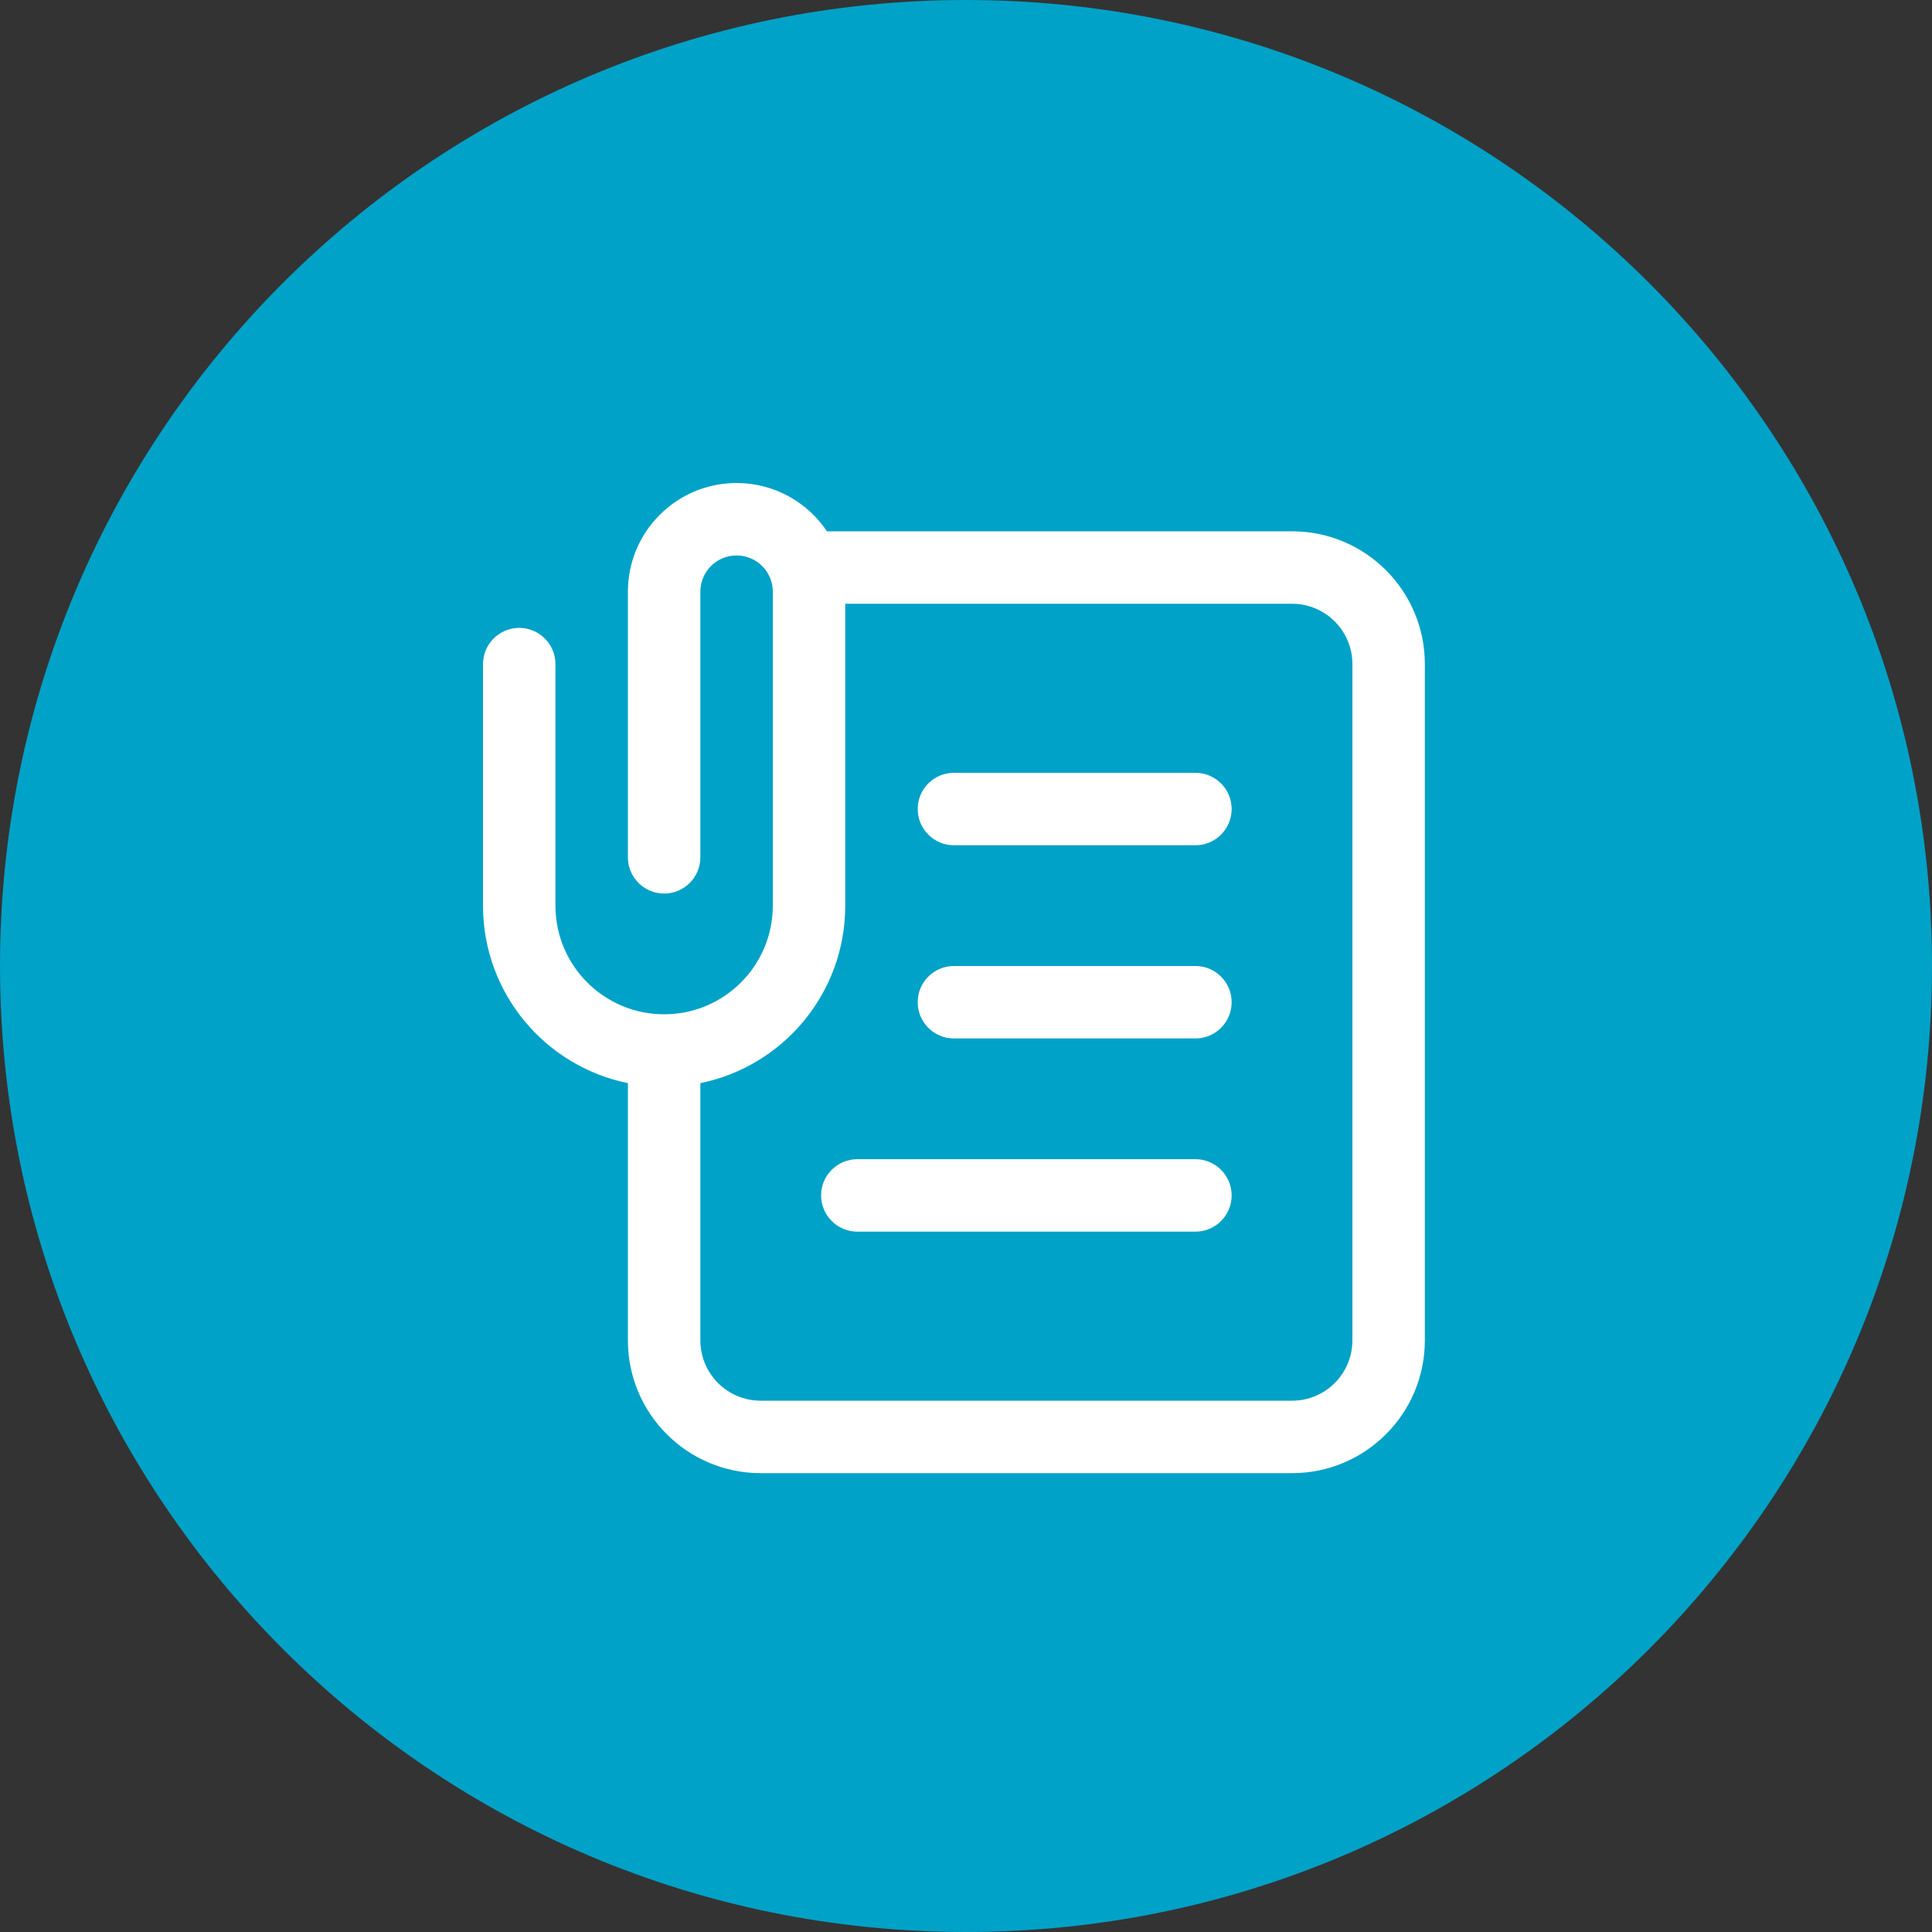
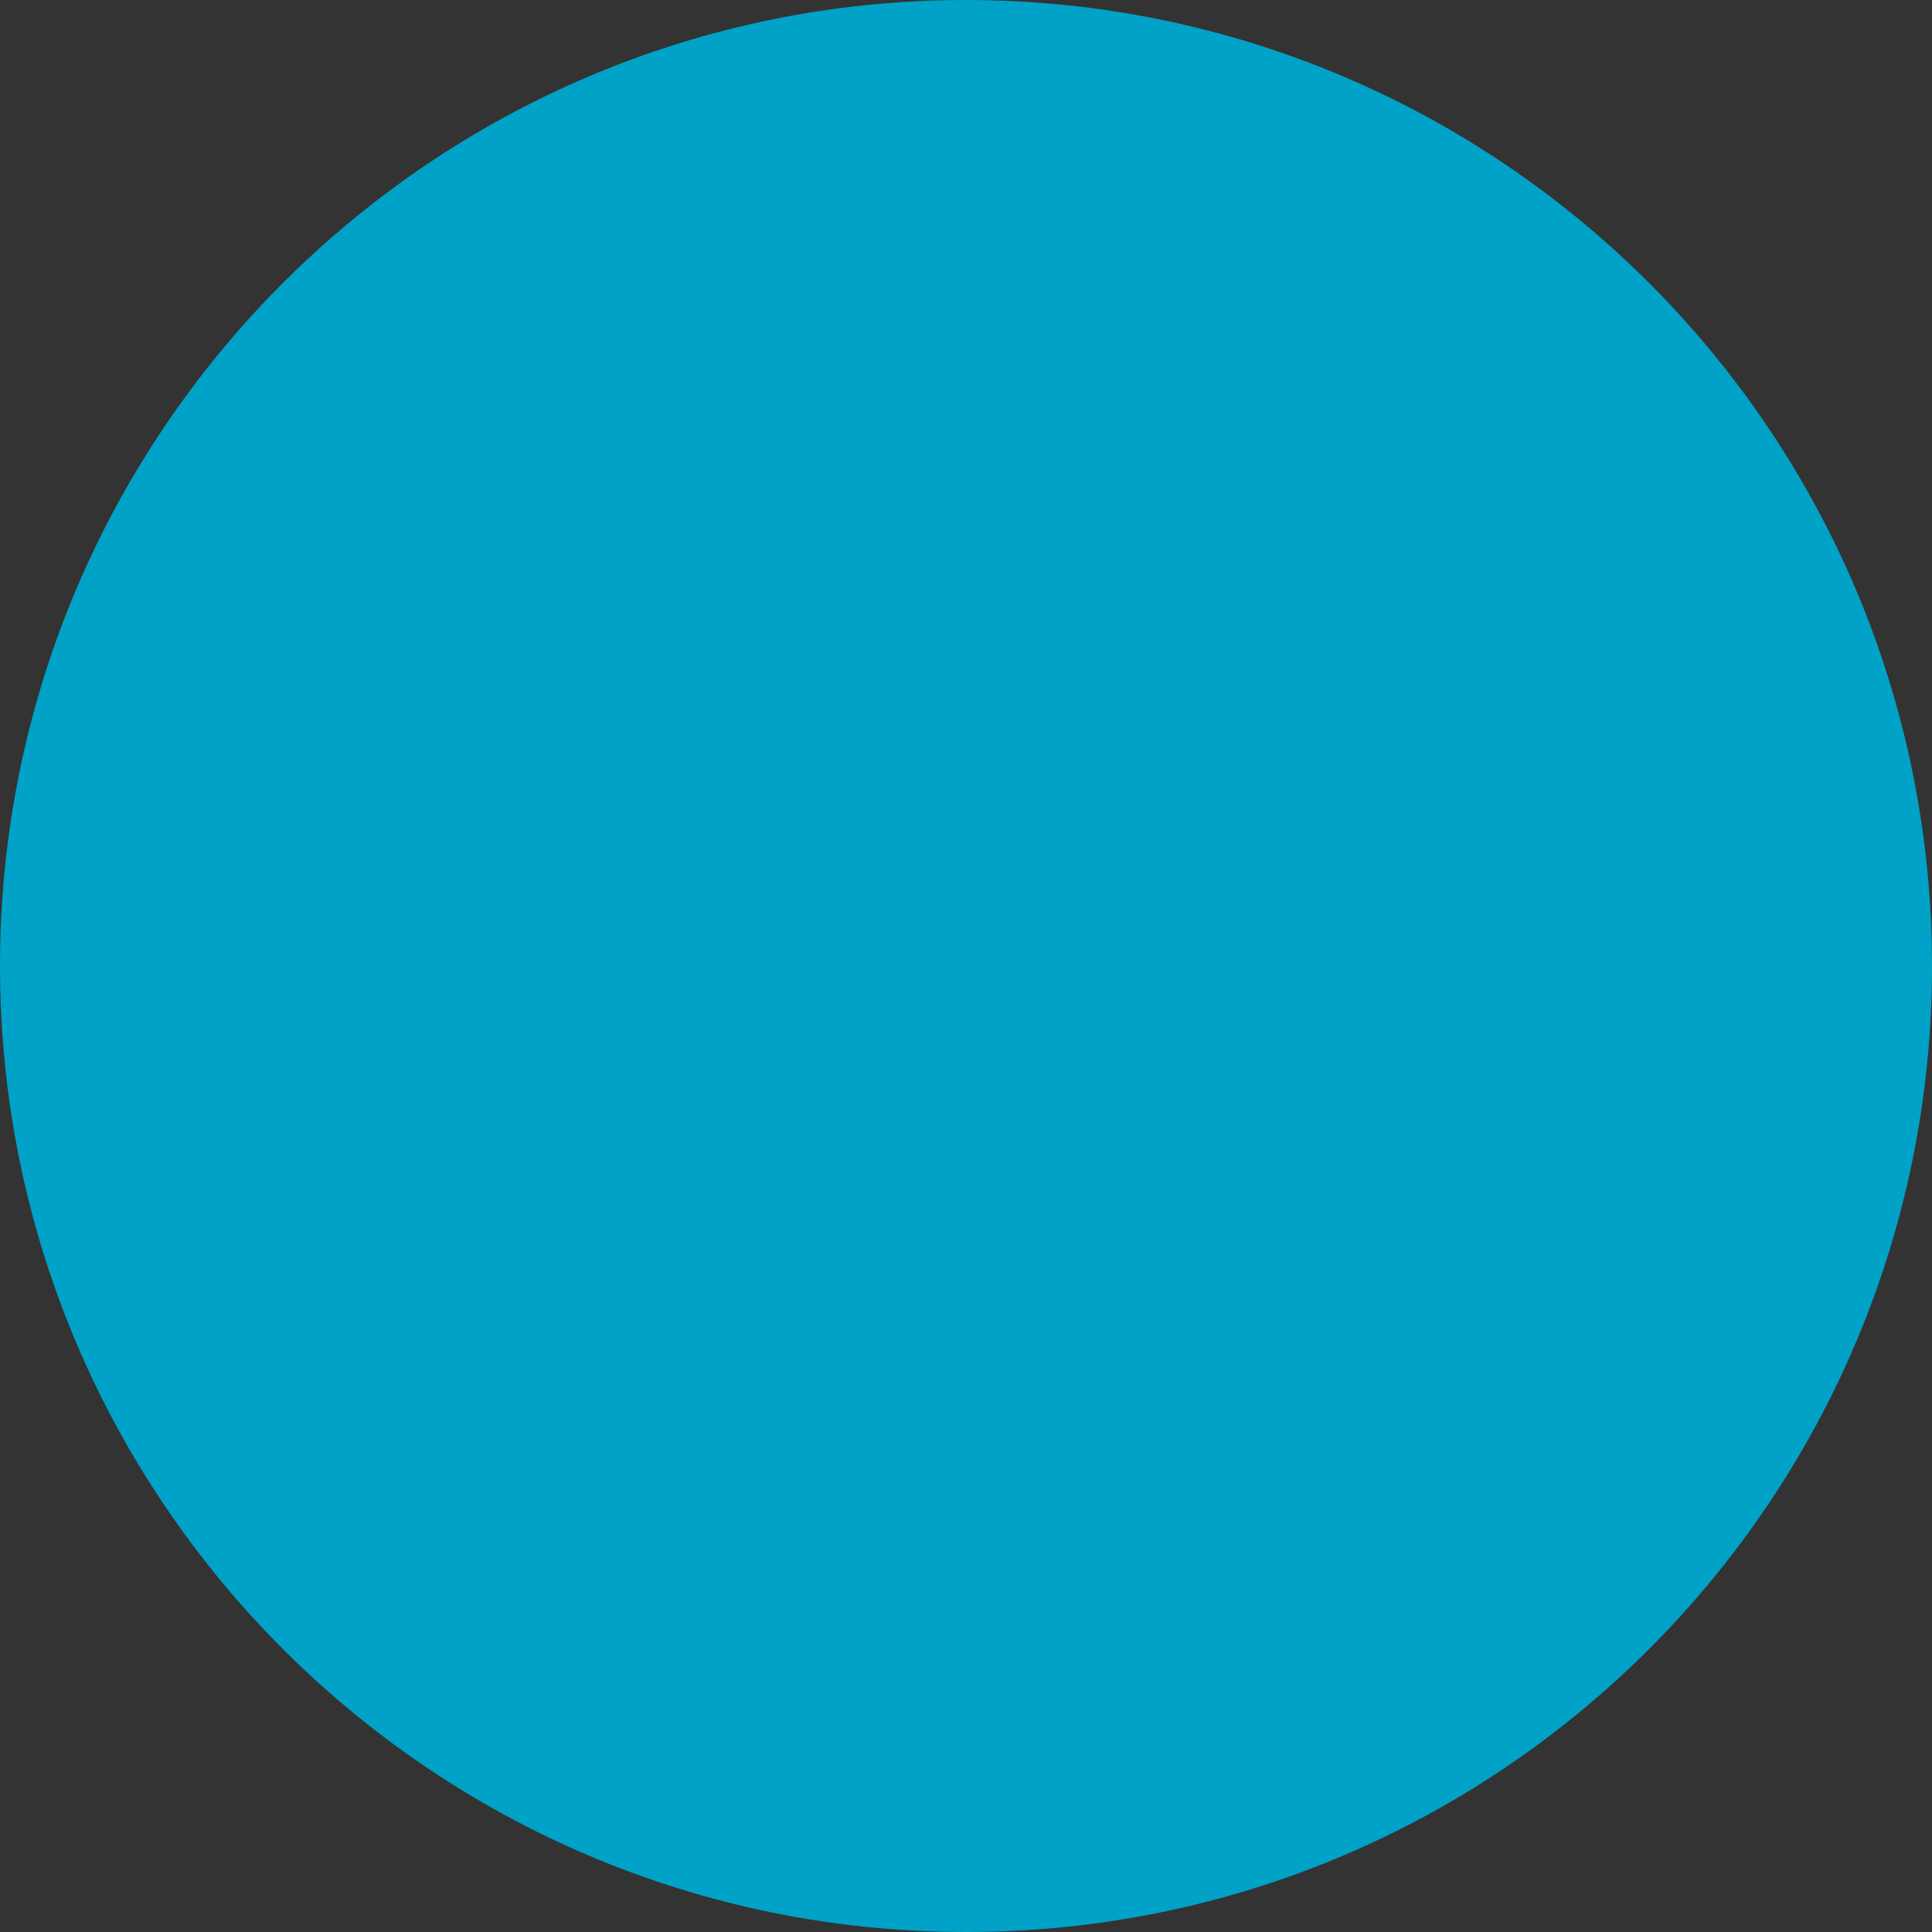
<svg xmlns="http://www.w3.org/2000/svg" width="40" height="40" viewBox="0 0 40 40" fill="none">
  <rect x="0" y="0" width="40" height="40" fill="#333333" stroke="none" />
  <path d="M20 40C31.046 40 40 31.046 40 20C40 8.954 31.046 0 20 0C8.954 0 0 8.954 0 20C0 31.046 8.954 40 20 40Z" fill="#00A2C7" />
-   <path d="M15.25 11.5C14.836 11.5 14.5 11.836 14.5 12.25V17.75C14.5 18.164 14.164 18.5 13.75 18.5C13.336 18.5 13 18.164 13 17.75V12.25C13 11.008 14.008 10 15.25 10C16.03 10 16.717 10.397 17.121 11H26.75C28.269 11 29.5 12.231 29.5 13.75V27.75C29.5 29.269 28.269 30.5 26.75 30.5H15.75C14.231 30.5 13 29.269 13 27.75V22.425C11.288 22.078 10 20.564 10 18.75V13.75C10 13.336 10.336 13 10.75 13C11.164 13 11.5 13.336 11.5 13.75V18.75C11.5 19.993 12.507 21 13.75 21C14.993 21 16 19.993 16 18.75V12.25C16 11.836 15.664 11.5 15.25 11.5ZM14.5 22.425V27.75C14.5 28.441 15.059 29 15.75 29H26.75C27.441 29 28 28.441 28 27.75V13.75C28 13.059 27.441 12.5 26.75 12.5H17.5V18.75C17.5 20.564 16.212 22.078 14.5 22.425ZM19 16.75C19 16.336 19.336 16 19.75 16H24.75C25.164 16 25.5 16.336 25.5 16.75C25.5 17.164 25.164 17.5 24.75 17.5H19.75C19.336 17.5 19 17.164 19 16.75ZM19.75 20C19.336 20 19 20.336 19 20.75C19 21.164 19.336 21.5 19.75 21.5H24.75C25.164 21.5 25.5 21.164 25.5 20.75C25.5 20.336 25.164 20 24.75 20H19.75ZM17 24.75C17 24.336 17.336 24 17.75 24H24.75C25.164 24 25.5 24.336 25.5 24.75C25.5 25.164 25.164 25.5 24.75 25.5H17.75C17.336 25.5 17 25.164 17 24.75Z" fill="white" />
</svg>